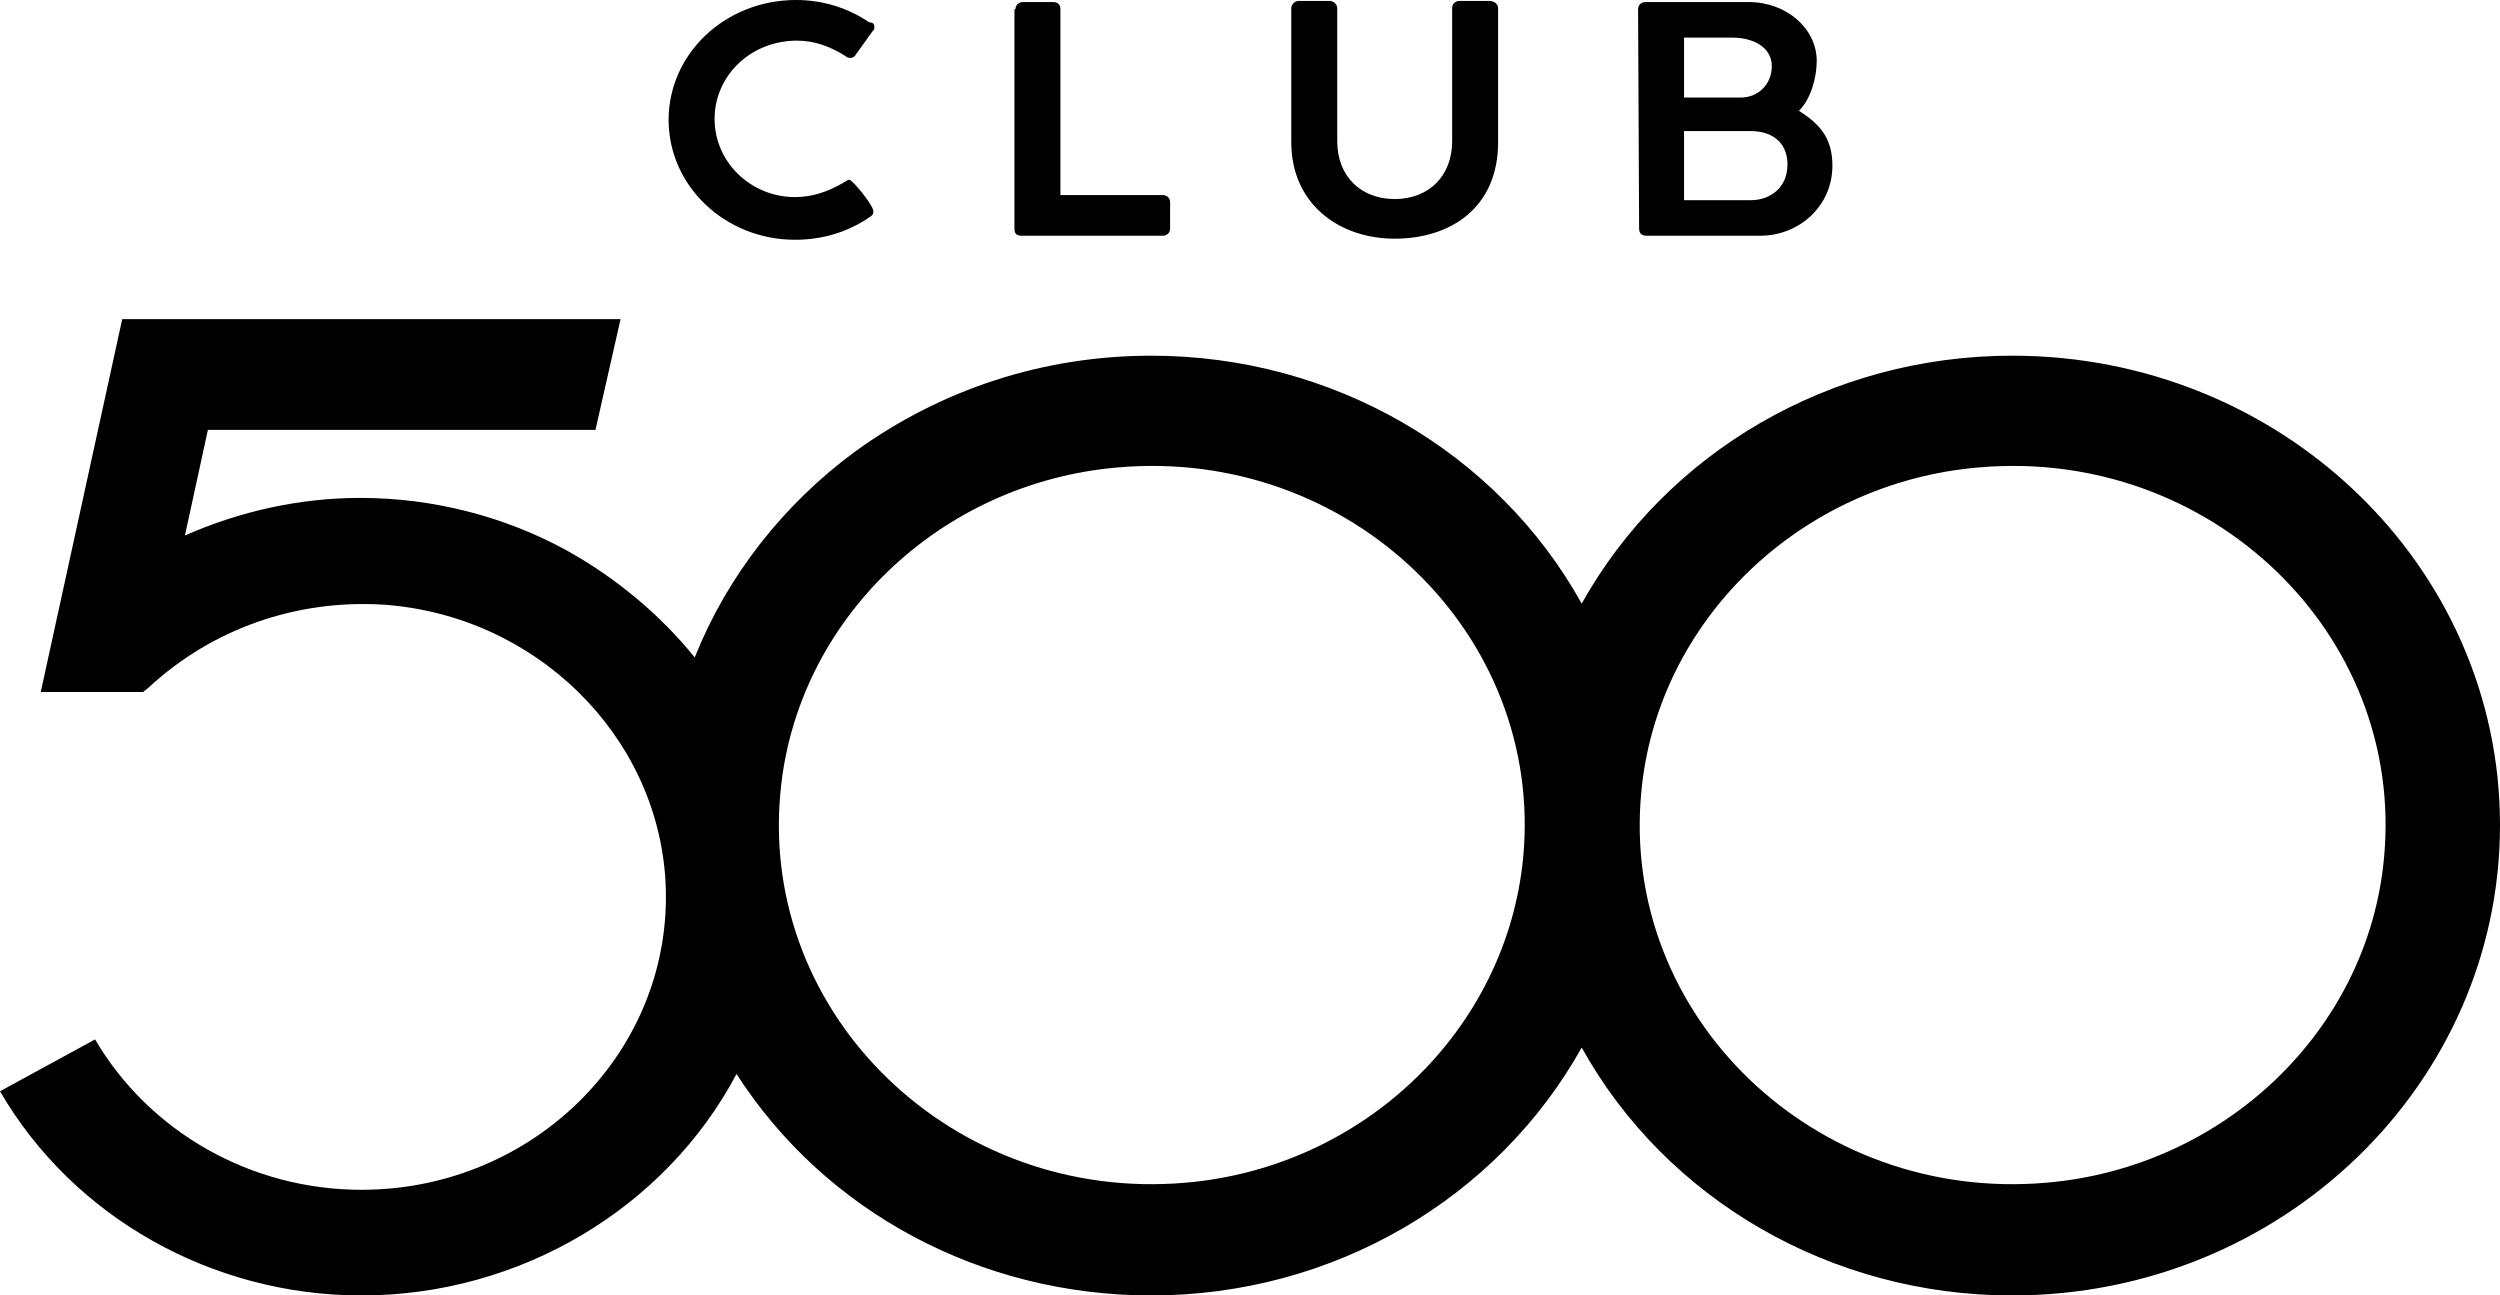
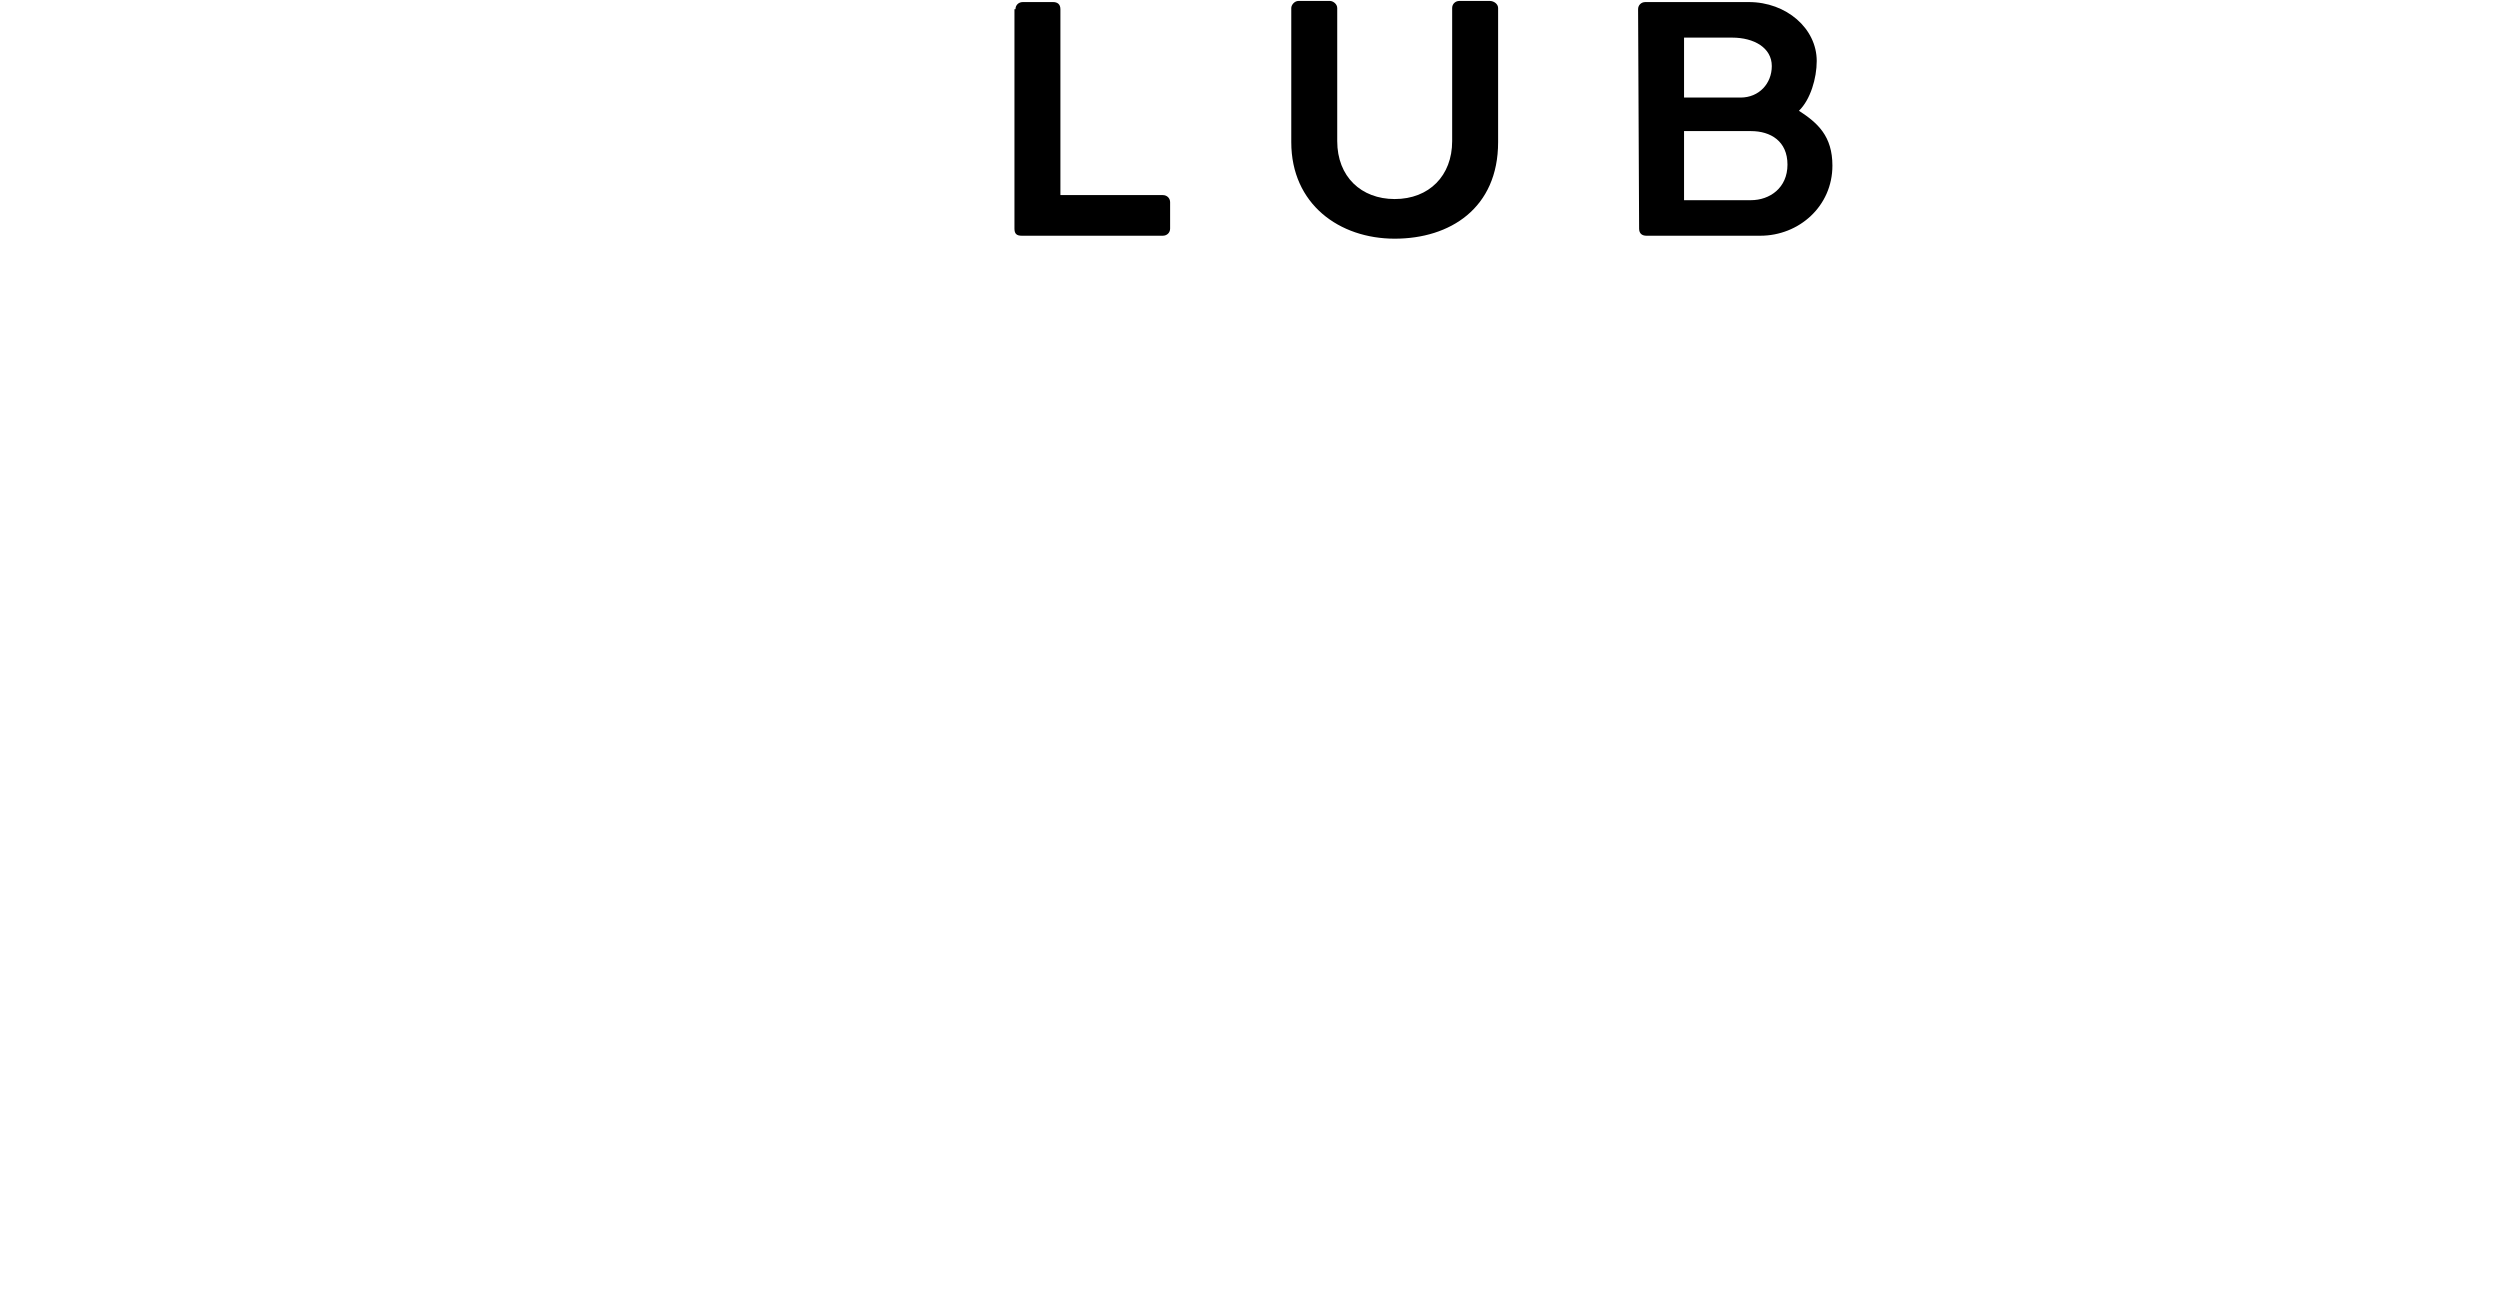
<svg xmlns="http://www.w3.org/2000/svg" width="110" height="57" viewBox="0 0 110 57" fill="none">
-   <path d="M88.533 15.65C80.535 15.65 73.318 19.897 69.595 26.558C65.871 19.852 58.608 15.65 50.656 15.65C45.921 15.65 41.417 17.125 37.647 19.852C34.476 22.177 31.993 25.351 30.568 28.927C29.051 27.049 27.121 25.44 24.96 24.233C22.202 22.713 19.03 21.908 15.859 21.908C13.193 21.908 10.572 22.489 8.136 23.562L9.148 18.913H26.201L27.305 14.041H5.378L1.793 30.447H6.298L6.573 30.223C9.331 27.675 13.009 26.379 16.824 26.602C23.535 27.049 28.913 32.324 29.281 38.761C29.695 46.182 23.535 52.351 15.905 52.351C11.032 52.351 6.573 49.803 4.183 45.735L0 48.015C3.218 53.558 9.331 57 15.905 57C22.892 57 29.281 53.156 32.407 47.255C36.314 53.334 43.163 57 50.656 57C58.654 57 65.871 52.753 69.595 46.093C73.318 52.798 80.581 57 88.533 57C100.393 57 110 47.702 110 36.303C110 24.904 100.393 15.65 88.533 15.65ZM52.173 52.038C41.968 52.932 33.418 44.707 34.338 34.872C35.027 27.317 41.325 21.238 49.185 20.567C59.39 19.673 67.94 27.899 67.02 37.733C66.285 45.333 59.987 51.367 52.173 52.038ZM90.05 52.038C79.845 52.932 71.295 44.707 72.215 34.872C72.904 27.317 79.202 21.238 87.062 20.567C97.267 19.673 105.817 27.899 104.898 37.733C104.208 45.333 97.865 51.367 90.05 52.038Z" fill="black" />
-   <path d="M38.475 1.207C38.475 1.296 38.429 1.341 38.383 1.386L37.647 2.414C37.602 2.503 37.51 2.548 37.418 2.548C37.372 2.548 37.28 2.548 37.188 2.459C36.544 2.056 35.855 1.788 35.073 1.788C33.005 1.788 31.442 3.353 31.442 5.23C31.442 7.152 33.051 8.672 34.981 8.672C35.717 8.672 36.406 8.449 37.096 8.046L37.326 7.912H37.372C37.51 7.912 38.429 9.03 38.429 9.298C38.429 9.432 38.383 9.477 38.245 9.566C37.326 10.192 36.222 10.55 34.981 10.55C31.901 10.55 29.419 8.181 29.419 5.275C29.419 2.369 31.901 0 35.027 0C36.222 0 37.326 0.358 38.245 0.983C38.429 0.983 38.475 1.073 38.475 1.207Z" fill="black" />
  <path d="M44.681 0.404C44.681 0.225 44.819 0.091 45.003 0.091H46.336C46.52 0.091 46.658 0.18 46.658 0.404V8.584H51.163C51.347 8.584 51.485 8.718 51.485 8.897V10.059C51.485 10.238 51.347 10.372 51.163 10.372H44.957C44.727 10.372 44.636 10.283 44.636 10.059V0.404H44.681Z" fill="black" />
  <path d="M58.838 6.21C58.838 7.775 59.895 8.758 61.366 8.758C62.883 8.758 63.895 7.73 63.895 6.21V0.354C63.895 0.176 64.032 0.041 64.216 0.041H65.549C65.733 0.041 65.917 0.176 65.917 0.354V6.255C65.917 9.161 63.803 10.502 61.366 10.502C58.93 10.502 56.816 8.982 56.816 6.255V0.354C56.816 0.22 56.953 0.041 57.137 0.041H58.516C58.654 0.041 58.838 0.176 58.838 0.354V6.21Z" fill="black" />
  <path d="M72.076 0.404C72.076 0.225 72.213 0.091 72.397 0.091H76.948C78.603 0.091 79.936 1.253 79.936 2.683C79.936 3.443 79.66 4.382 79.154 4.874C79.982 5.41 80.626 5.991 80.626 7.288C80.626 9.076 79.154 10.372 77.454 10.372H72.443C72.259 10.372 72.121 10.283 72.121 10.059L72.076 0.404ZM76.213 1.655H74.098V4.293H76.58C77.408 4.293 77.959 3.667 77.959 2.907C77.959 2.102 77.178 1.655 76.213 1.655ZM77.04 5.768H74.098V8.808H77.04C77.867 8.808 78.649 8.271 78.649 7.243C78.649 6.215 77.913 5.768 77.04 5.768Z" fill="black" />
</svg>